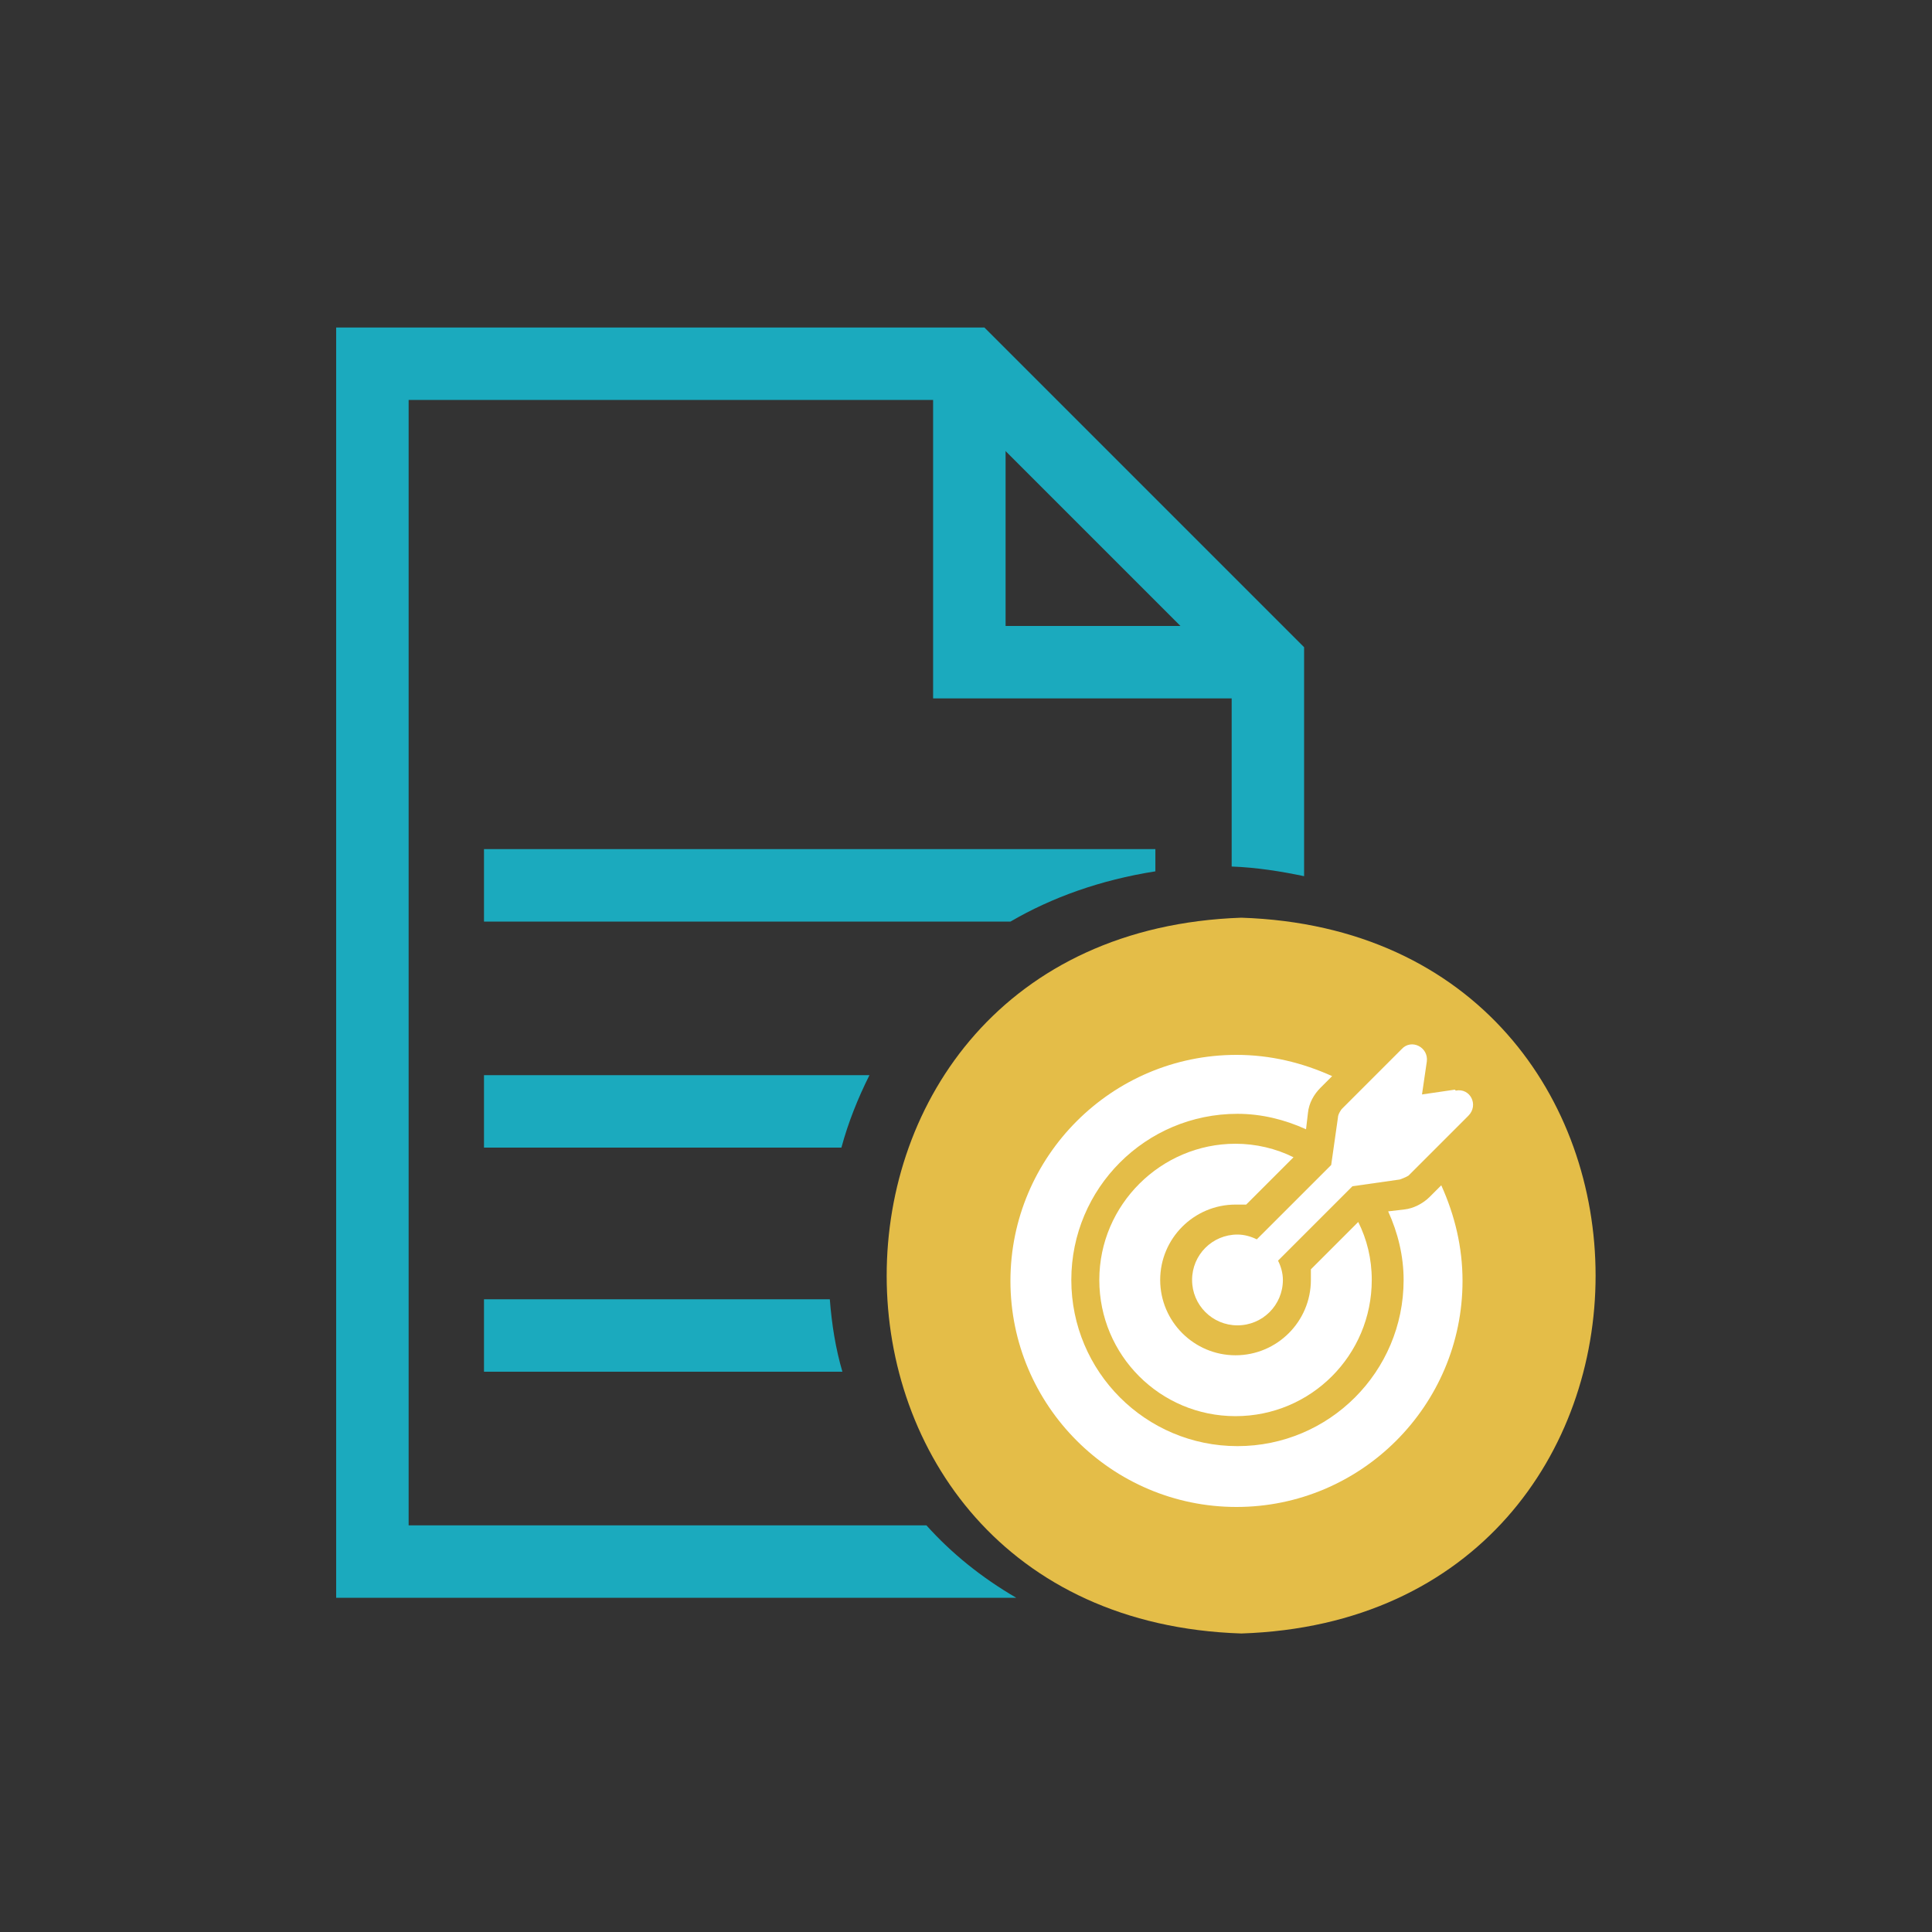
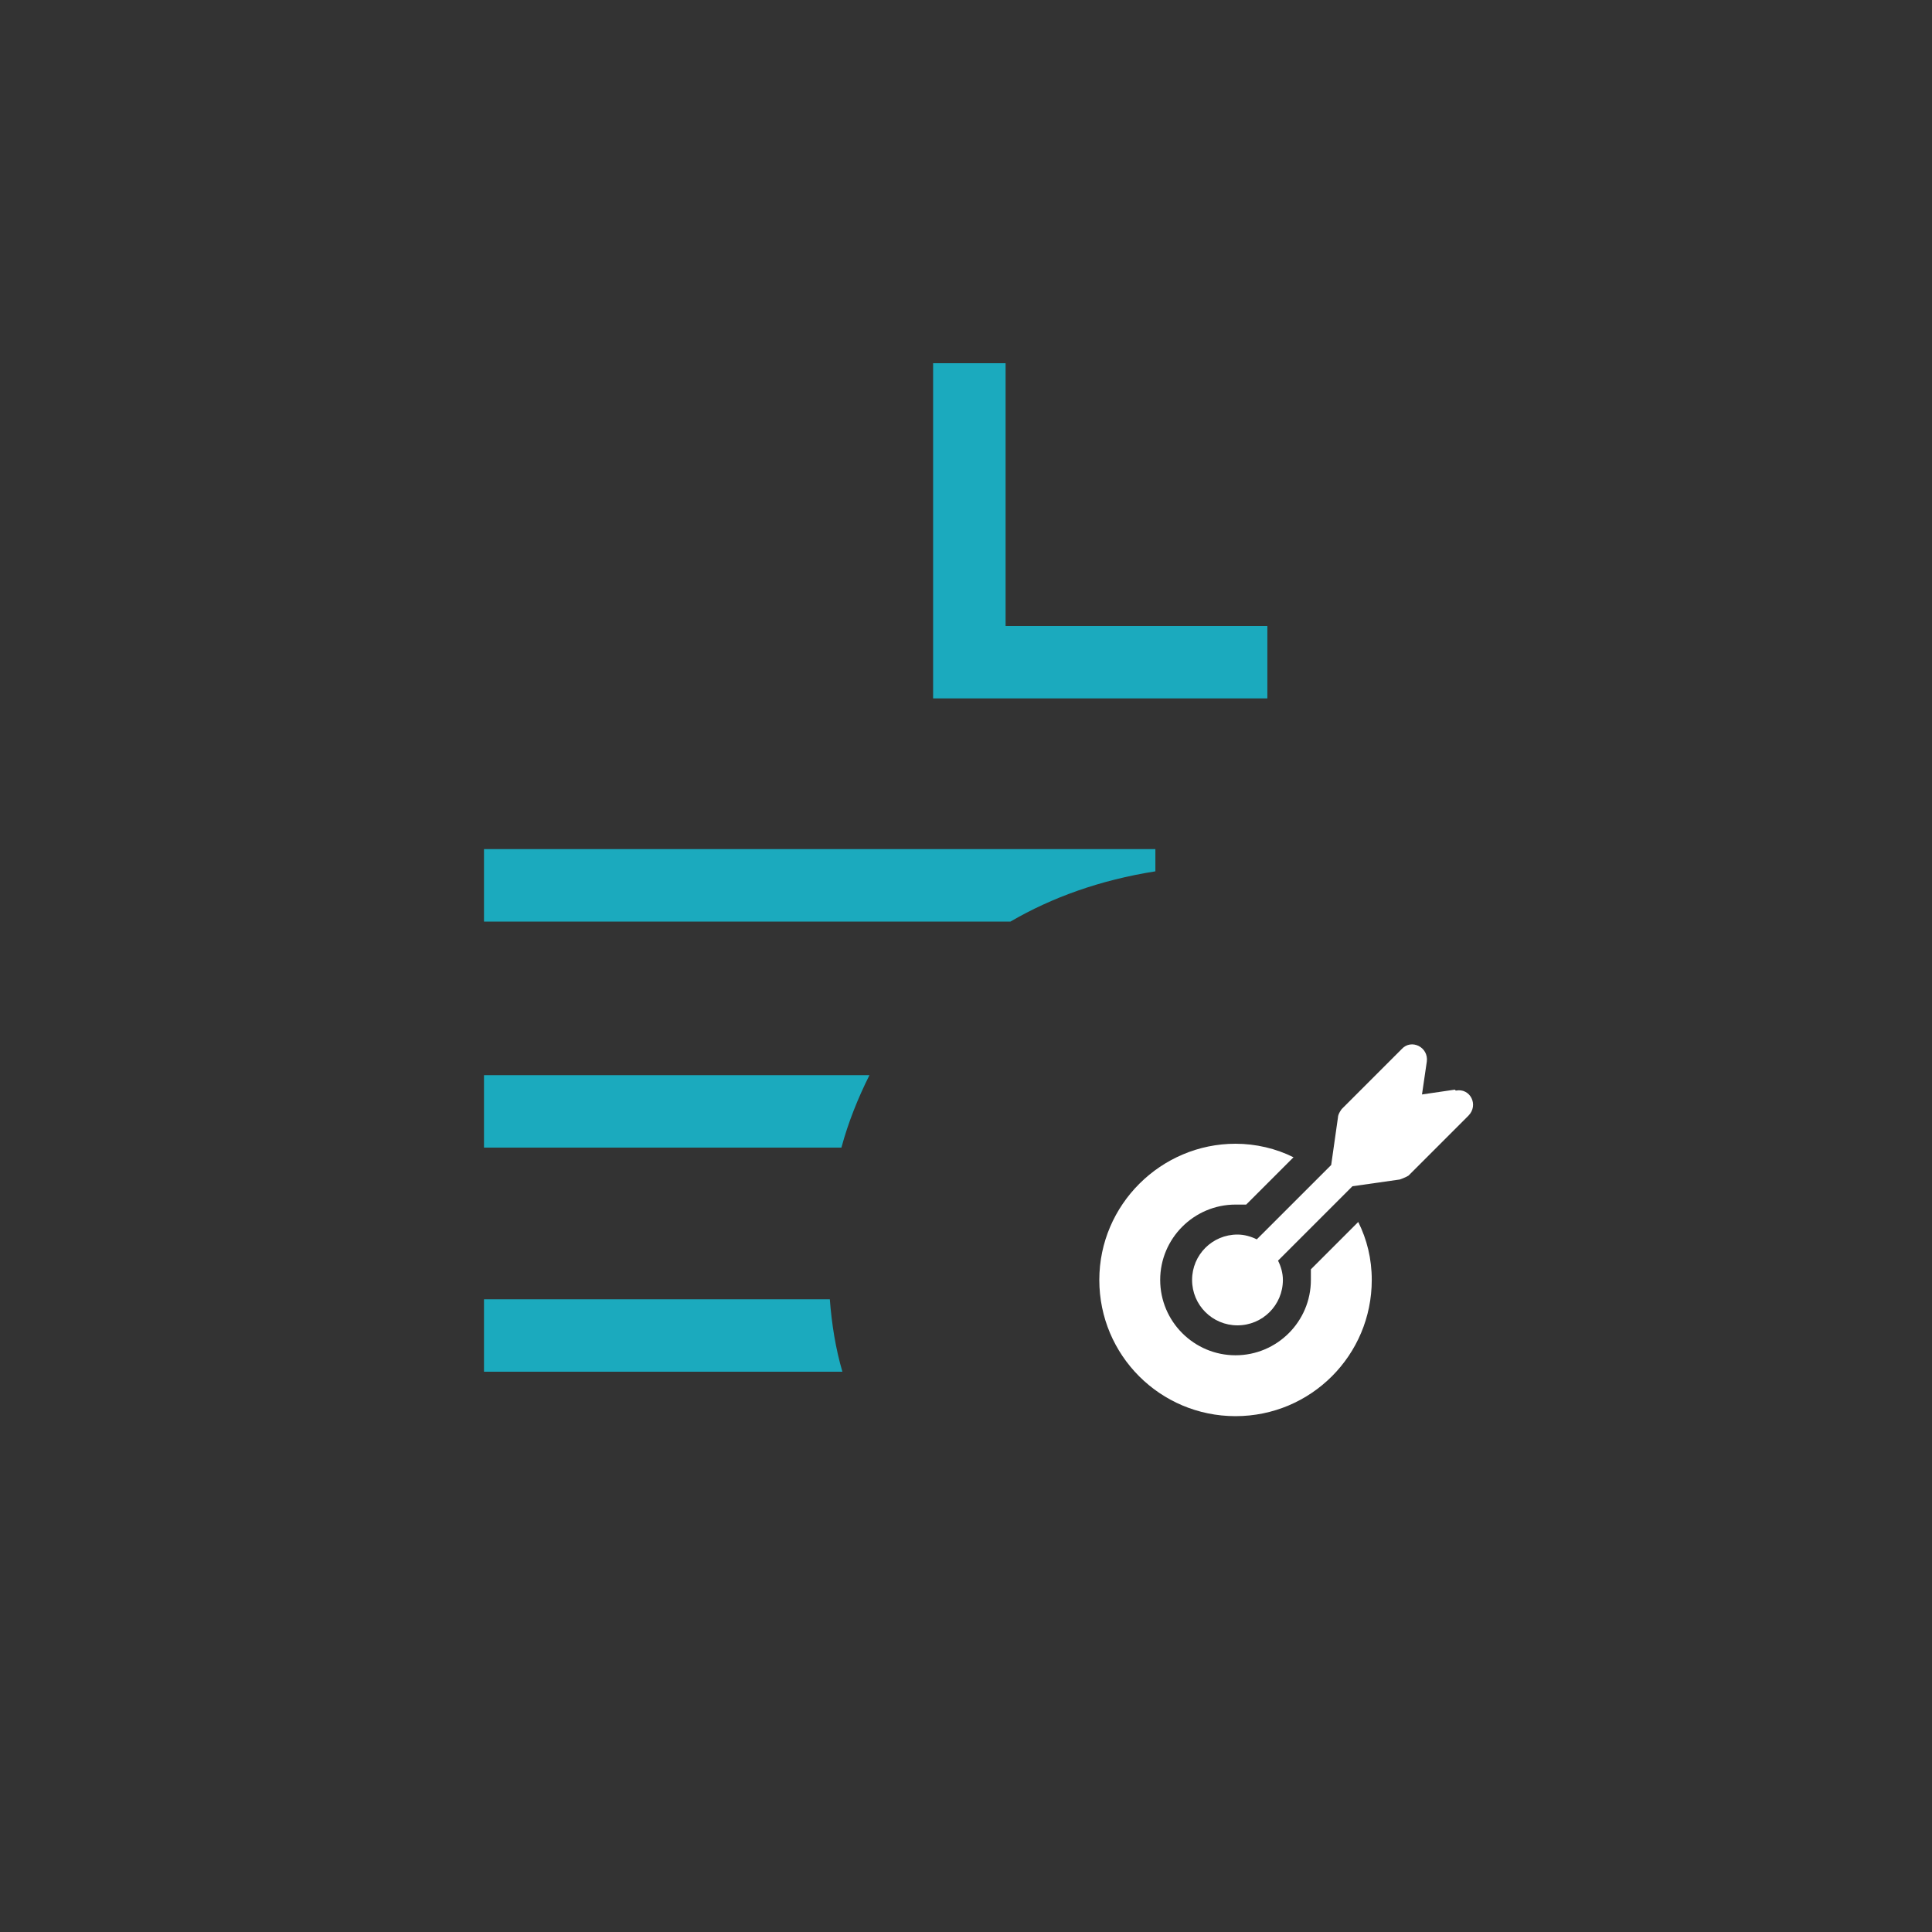
<svg xmlns="http://www.w3.org/2000/svg" width="45" height="45" viewBox="0 0 45 45" fill="none">
  <rect x="0" y="0" width="45" height="45" fill="#333333" stroke="none" />
-   <path d="M22.928 7.628H7.83V37.215H23.67C22.86 36.743 22.163 36.18 21.578 35.528H9.518V9.315H22.23L27.495 14.58L28.688 15.773V20.183C29.273 20.205 29.835 20.295 30.375 20.408V15.075L22.928 7.628Z" fill="#1BAABE" />
  <path d="M29.519 16.267H21.734V8.46H23.422V14.58H29.519V16.267Z" fill="#1BAABE" />
  <path d="M26.911 19.777V20.295C25.628 20.497 24.503 20.902 23.536 21.465H11.273V19.777H26.911Z" fill="#1BAABE" />
  <path d="M20.251 25.043C19.981 25.583 19.756 26.145 19.598 26.73H11.273V25.043H20.251Z" fill="#1BAABE" />
  <path d="M19.621 31.95H11.273V30.263H19.328C19.373 30.848 19.463 31.41 19.621 31.95Z" fill="#1BAABE" />
-   <path d="M28.913 21.375C17.888 21.758 17.91 37.688 28.913 38.047C39.915 37.688 39.915 21.735 28.913 21.375Z" fill="#E4BD48" />
  <path d="M31.636 28.462L30.533 29.565C30.533 29.565 30.533 29.722 30.533 29.812C30.533 30.78 29.745 31.567 28.778 31.567C27.811 31.567 27.023 30.78 27.023 29.812C27.023 28.845 27.811 28.057 28.778 28.057C28.868 28.057 28.936 28.057 29.026 28.057L30.128 26.955C29.723 26.752 29.25 26.64 28.778 26.64C27.046 26.64 25.605 28.057 25.605 29.812C25.605 31.567 27.023 32.985 28.778 32.985C30.533 32.985 31.951 31.567 31.951 29.812C31.951 29.317 31.838 28.867 31.636 28.462Z" fill="white" />
  <path d="M33.886 25.38L33.121 25.492L33.233 24.727C33.278 24.39 32.873 24.188 32.648 24.435L31.253 25.83C31.253 25.83 31.163 25.942 31.163 26.032L31.006 27.135L29.273 28.867C29.138 28.8 28.981 28.755 28.823 28.755C28.238 28.755 27.766 29.227 27.766 29.812C27.766 30.398 28.238 30.87 28.823 30.87C29.408 30.87 29.881 30.398 29.881 29.812C29.881 29.655 29.836 29.497 29.768 29.363L31.501 27.63L32.603 27.473C32.603 27.473 32.738 27.427 32.806 27.383L34.201 25.988C34.448 25.74 34.246 25.335 33.908 25.402L33.886 25.38Z" fill="white" />
-   <path d="M33.57 27.608L33.3 27.878C33.143 28.035 32.918 28.148 32.715 28.17L32.333 28.215C32.558 28.71 32.693 29.25 32.693 29.813C32.693 31.95 30.96 33.683 28.823 33.683C26.685 33.683 24.953 31.95 24.953 29.813C24.953 27.675 26.685 25.943 28.823 25.943C29.385 25.943 29.925 26.078 30.42 26.303L30.465 25.92C30.488 25.695 30.6 25.493 30.758 25.335L31.028 25.065C30.33 24.75 29.588 24.57 28.8 24.57C25.898 24.57 23.535 26.933 23.535 29.835C23.535 32.738 25.898 35.1 28.8 35.1C31.703 35.1 34.065 32.738 34.065 29.835C34.065 29.048 33.885 28.305 33.57 27.608Z" fill="white" />
</svg>